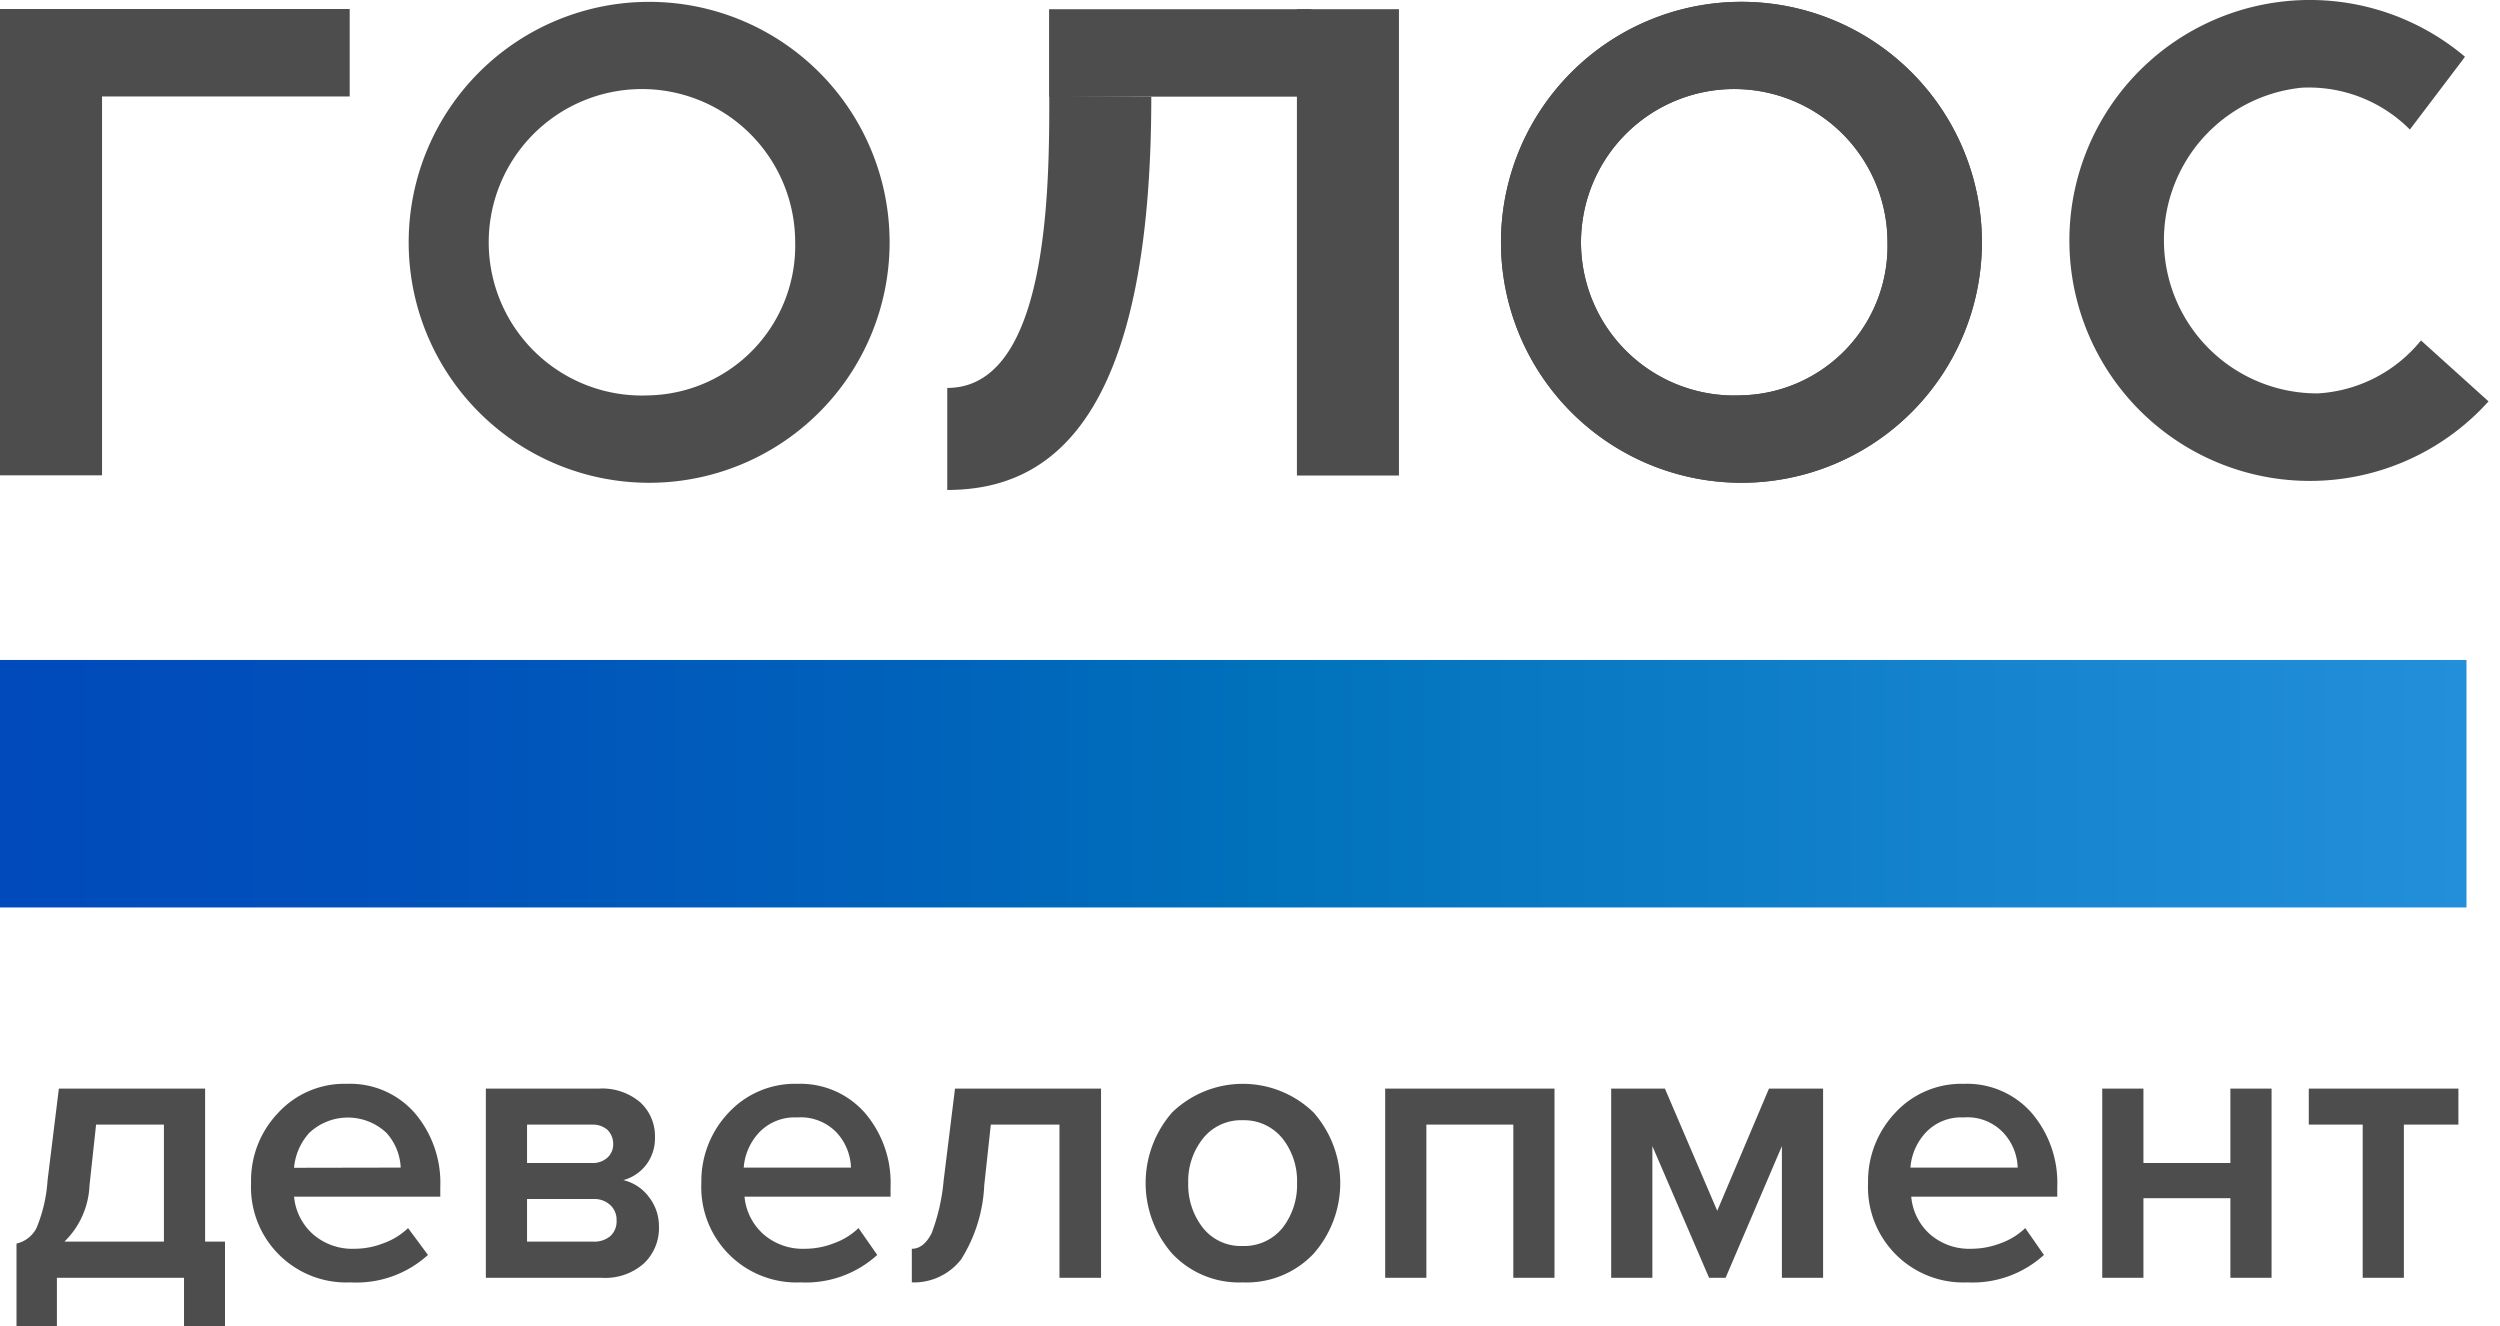
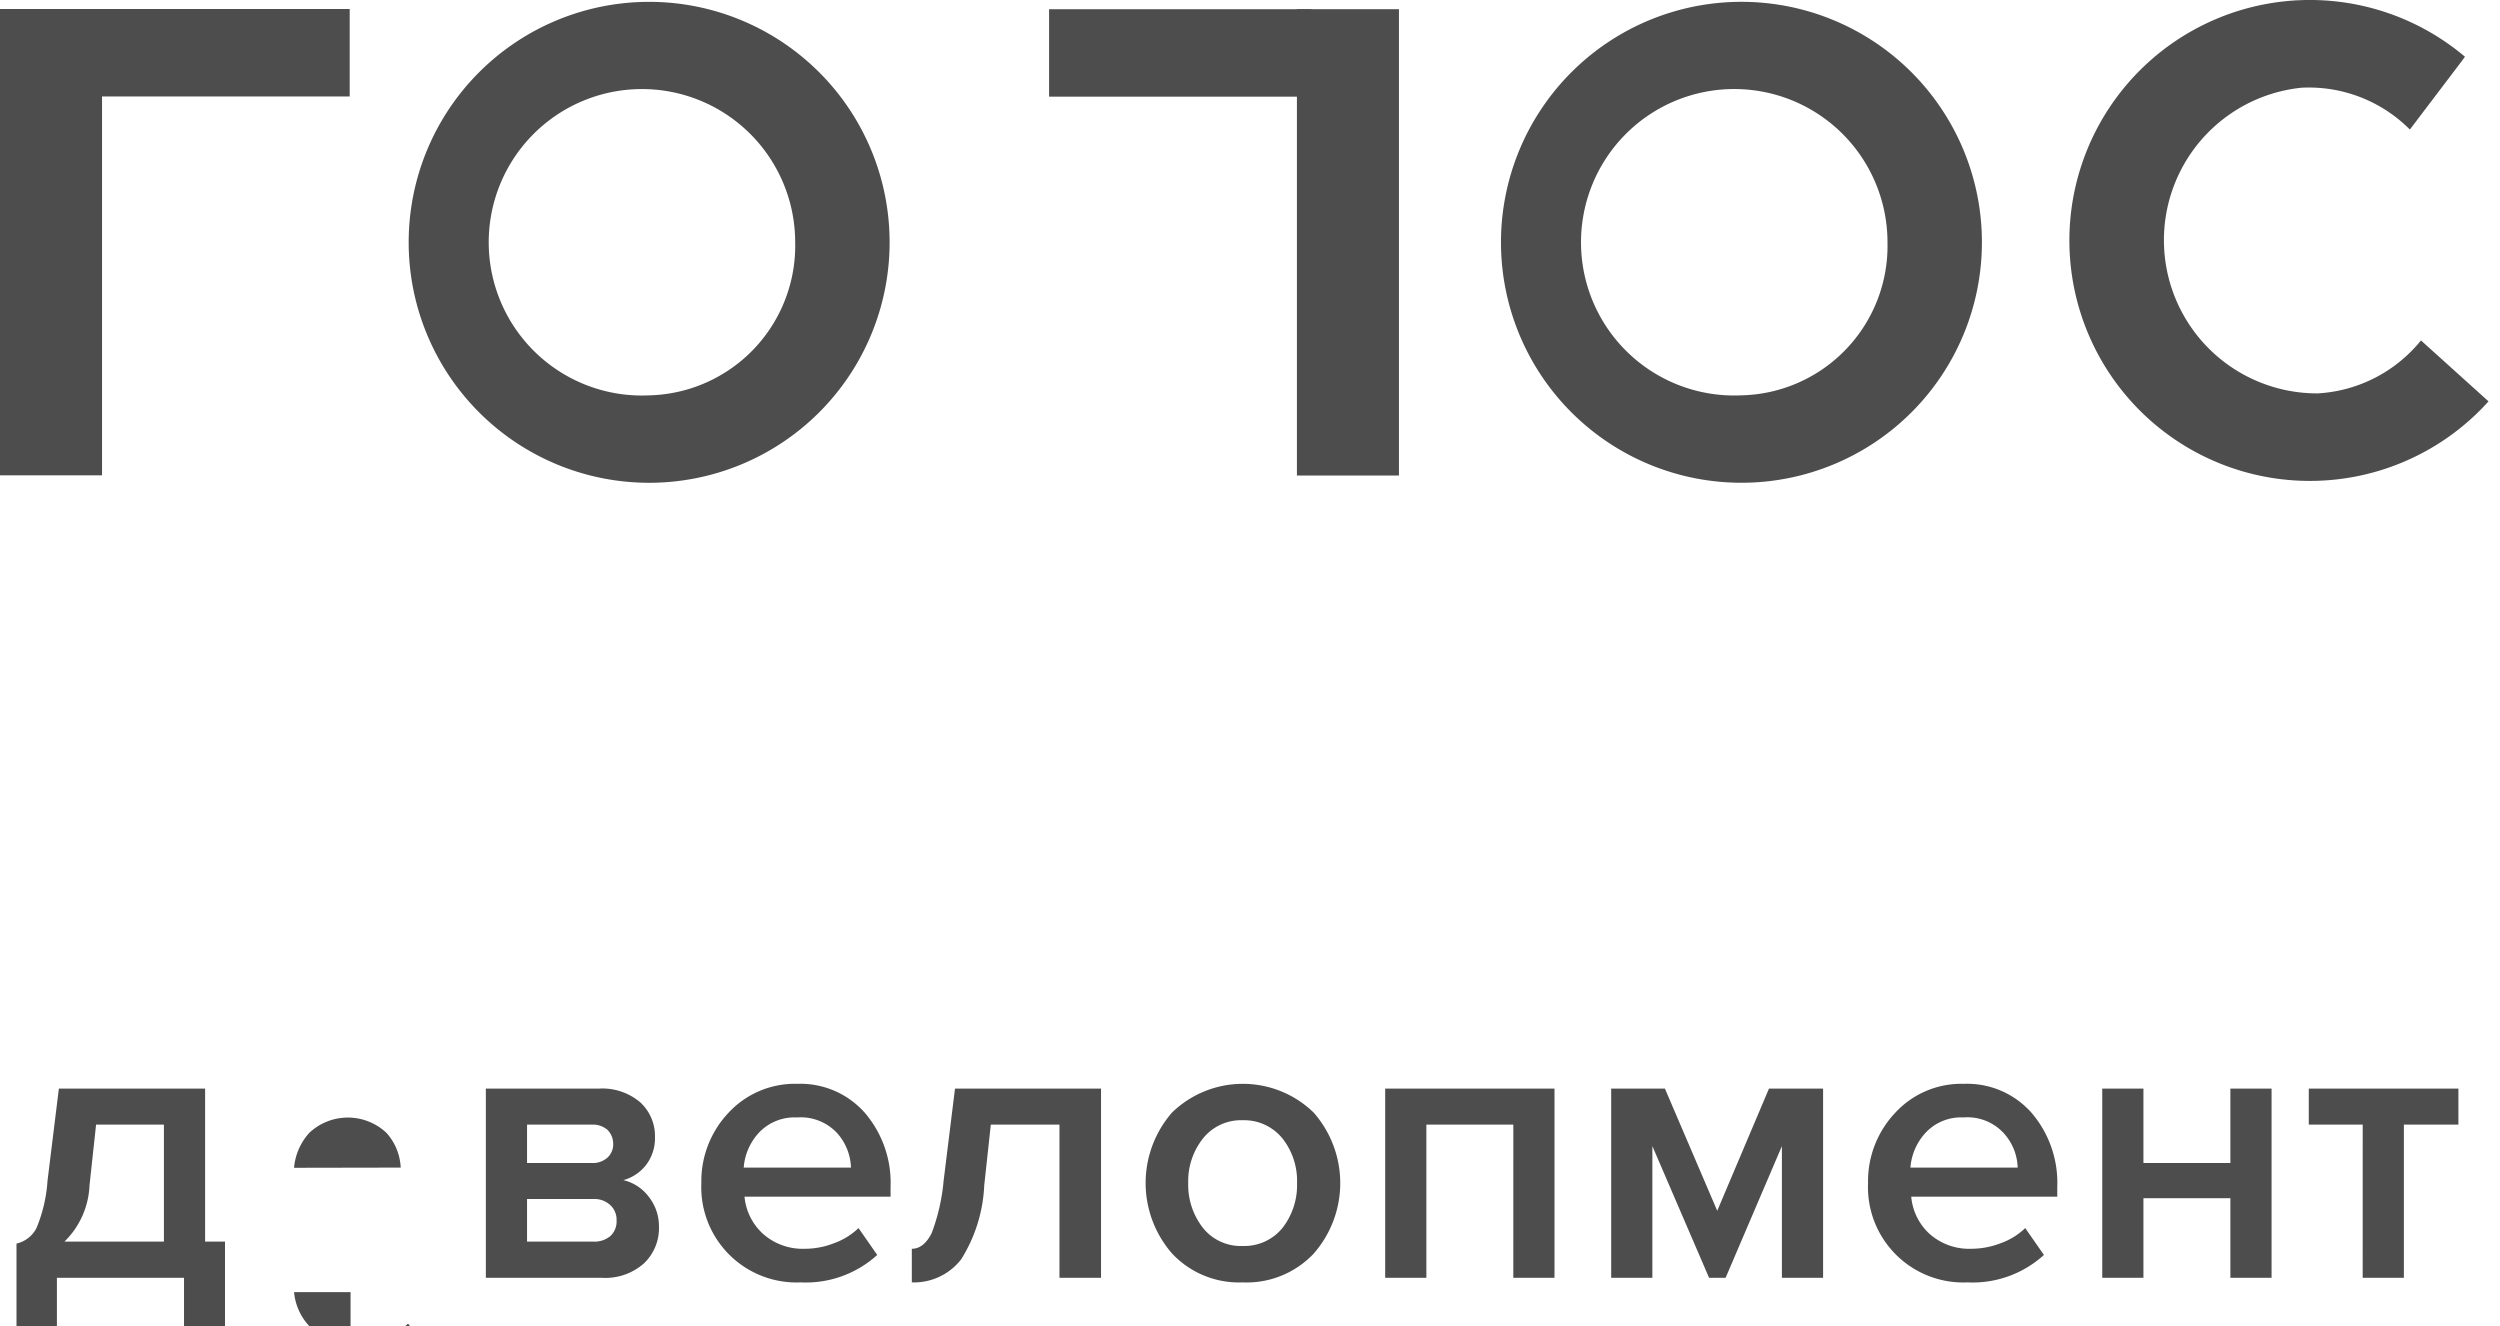
<svg xmlns="http://www.w3.org/2000/svg" width="181" height="96" fill="none">
-   <path d="M178.573 47.782H0V65.7h178.573V47.782z" fill="url(#paint0_linear)" />
-   <path d="M1.194 96v-5.964a2.176 2.176 0 001.44-1.109c.46-1.1.732-2.268.808-3.457l.82-6.655H14.85v11.077h1.44V96h-2.967v-3.486H4.12V96H1.194zm5.762-14.578l-.475 4.394c-.062 1.54-.711 3-1.815 4.076h7.202v-8.47H6.956zM25.38 92.845a6.9 6.9 0 01-7.202-7.202 7.073 7.073 0 011.973-5.085 6.512 6.512 0 014.97-2.089 6.223 6.223 0 014.898 2.103 7.78 7.78 0 011.858 5.359v.706H21.29a4.148 4.148 0 001.34 2.694 4.321 4.321 0 003.025 1.08 5.76 5.76 0 002.118-.404 4.985 4.985 0 001.771-1.094l1.44 1.945a7.705 7.705 0 01-5.603 1.987zm3.63-8.311a4.005 4.005 0 00-1.037-2.521 4.077 4.077 0 00-5.575 0 4.322 4.322 0 00-1.109 2.535l7.721-.014zm14.564 7.98h-8.398v-13.7h8.196a4.235 4.235 0 012.982.995 3.314 3.314 0 011.066 2.52 3.17 3.17 0 01-.648 2.017c-.414.534-.99.918-1.642 1.095a3.213 3.213 0 011.843 1.21 3.43 3.43 0 01.735 2.147 3.514 3.514 0 01-1.095 2.679 4.22 4.22 0 01-3.04 1.037zm-.72-8.312a1.57 1.57 0 001.123-.389 1.282 1.282 0 00.418-.98 1.441 1.441 0 00-.418-1.036 1.628 1.628 0 00-1.123-.375h-4.696v2.78h4.696zm.086 5.69a1.8 1.8 0 001.253-.403 1.441 1.441 0 00.447-1.124 1.44 1.44 0 00-.447-1.109 1.686 1.686 0 00-1.253-.446h-4.782v3.082h4.782zm15.04 2.953a6.9 6.9 0 01-7.202-7.202 7.202 7.202 0 011.973-5.085 6.557 6.557 0 014.984-2.089 6.223 6.223 0 014.883 2.103 7.78 7.78 0 011.859 5.359v.706H53.903a4.149 4.149 0 001.34 2.694 4.321 4.321 0 003.025 1.08 5.76 5.76 0 002.118-.404 4.983 4.983 0 001.771-1.094l1.355 1.945a7.679 7.679 0 01-5.532 1.987zm3.63-8.311a3.918 3.918 0 00-1.023-2.521 3.602 3.602 0 00-2.88-1.11 3.542 3.542 0 00-2.752 1.095 4.178 4.178 0 00-1.11 2.536h7.765zm4.406 8.311v-2.434c.576 0 1.051-.375 1.44-1.138a14.4 14.4 0 00.864-3.803l.822-6.655h10.573v13.699h-3.01V81.422h-4.97l-.476 4.394a10.962 10.962 0 01-1.67 5.358 4.32 4.32 0 01-3.573 1.671zm23.958 0a6.64 6.64 0 01-5.114-2.088 7.764 7.764 0 010-10.214 7.36 7.36 0 0110.242 0 7.735 7.735 0 010 10.228 6.667 6.667 0 01-5.128 2.074zm0-2.636a3.558 3.558 0 002.88-1.31 5.041 5.041 0 001.052-3.256 4.955 4.955 0 00-1.051-3.213 3.57 3.57 0 00-2.881-1.325 3.515 3.515 0 00-2.881 1.325 4.955 4.955 0 00-1.066 3.213 5.056 5.056 0 001.066 3.255 3.5 3.5 0 002.88 1.311zm22.572 2.305h-2.982V81.422h-6.295v11.092h-2.982v-13.7h12.259v13.7zm19.446 0h-2.982v-9.536l-4.077 9.536h-1.195l-4.106-9.536v9.536h-2.982v-13.7h3.89l3.788 8.846 3.746-8.845h3.918v13.699zm10.458.331a6.902 6.902 0 01-7.203-7.202 7.204 7.204 0 011.974-5.085 6.51 6.51 0 014.969-2.089 6.223 6.223 0 014.898 2.103 7.778 7.778 0 011.858 5.359v.706h-10.573a4.139 4.139 0 001.325 2.694 4.322 4.322 0 003.04 1.08 5.918 5.918 0 002.117-.404 4.987 4.987 0 001.772-1.094l1.354 1.945a7.677 7.677 0 01-5.531 1.987zm3.63-8.311a3.866 3.866 0 00-1.037-2.521 3.563 3.563 0 00-2.881-1.11 3.512 3.512 0 00-2.737 1.095 4.18 4.18 0 00-1.11 2.536h7.765zm9.105 7.98h-2.982v-13.7h2.982v5.388h6.295v-5.387h2.982v13.699h-2.982v-5.762h-6.295v5.762zm18.856 0h-2.982V81.422h-3.904v-2.607h10.833v2.607h-3.947v11.092zM7.387.654H0v33.762h7.387V.654z" fill="#4D4D4D" />
+   <path d="M1.194 96v-5.964a2.176 2.176 0 001.44-1.109c.46-1.1.732-2.268.808-3.457l.82-6.655H14.85v11.077h1.44V96h-2.967v-3.486H4.12V96H1.194zm5.762-14.578l-.475 4.394c-.062 1.54-.711 3-1.815 4.076h7.202v-8.47H6.956zM25.38 92.845v.706H21.29a4.148 4.148 0 001.34 2.694 4.321 4.321 0 003.025 1.08 5.76 5.76 0 002.118-.404 4.985 4.985 0 001.771-1.094l1.44 1.945a7.705 7.705 0 01-5.603 1.987zm3.63-8.311a4.005 4.005 0 00-1.037-2.521 4.077 4.077 0 00-5.575 0 4.322 4.322 0 00-1.109 2.535l7.721-.014zm14.564 7.98h-8.398v-13.7h8.196a4.235 4.235 0 012.982.995 3.314 3.314 0 011.066 2.52 3.17 3.17 0 01-.648 2.017c-.414.534-.99.918-1.642 1.095a3.213 3.213 0 011.843 1.21 3.43 3.43 0 01.735 2.147 3.514 3.514 0 01-1.095 2.679 4.22 4.22 0 01-3.04 1.037zm-.72-8.312a1.57 1.57 0 001.123-.389 1.282 1.282 0 00.418-.98 1.441 1.441 0 00-.418-1.036 1.628 1.628 0 00-1.123-.375h-4.696v2.78h4.696zm.086 5.69a1.8 1.8 0 001.253-.403 1.441 1.441 0 00.447-1.124 1.44 1.44 0 00-.447-1.109 1.686 1.686 0 00-1.253-.446h-4.782v3.082h4.782zm15.04 2.953a6.9 6.9 0 01-7.202-7.202 7.202 7.202 0 011.973-5.085 6.557 6.557 0 014.984-2.089 6.223 6.223 0 014.883 2.103 7.78 7.78 0 011.859 5.359v.706H53.903a4.149 4.149 0 001.34 2.694 4.321 4.321 0 003.025 1.08 5.76 5.76 0 002.118-.404 4.983 4.983 0 001.771-1.094l1.355 1.945a7.679 7.679 0 01-5.532 1.987zm3.63-8.311a3.918 3.918 0 00-1.023-2.521 3.602 3.602 0 00-2.88-1.11 3.542 3.542 0 00-2.752 1.095 4.178 4.178 0 00-1.11 2.536h7.765zm4.406 8.311v-2.434c.576 0 1.051-.375 1.44-1.138a14.4 14.4 0 00.864-3.803l.822-6.655h10.573v13.699h-3.01V81.422h-4.97l-.476 4.394a10.962 10.962 0 01-1.67 5.358 4.32 4.32 0 01-3.573 1.671zm23.958 0a6.64 6.64 0 01-5.114-2.088 7.764 7.764 0 010-10.214 7.36 7.36 0 0110.242 0 7.735 7.735 0 010 10.228 6.667 6.667 0 01-5.128 2.074zm0-2.636a3.558 3.558 0 002.88-1.31 5.041 5.041 0 001.052-3.256 4.955 4.955 0 00-1.051-3.213 3.57 3.57 0 00-2.881-1.325 3.515 3.515 0 00-2.881 1.325 4.955 4.955 0 00-1.066 3.213 5.056 5.056 0 001.066 3.255 3.5 3.5 0 002.88 1.311zm22.572 2.305h-2.982V81.422h-6.295v11.092h-2.982v-13.7h12.259v13.7zm19.446 0h-2.982v-9.536l-4.077 9.536h-1.195l-4.106-9.536v9.536h-2.982v-13.7h3.89l3.788 8.846 3.746-8.845h3.918v13.699zm10.458.331a6.902 6.902 0 01-7.203-7.202 7.204 7.204 0 011.974-5.085 6.51 6.51 0 014.969-2.089 6.223 6.223 0 014.898 2.103 7.778 7.778 0 011.858 5.359v.706h-10.573a4.139 4.139 0 001.325 2.694 4.322 4.322 0 003.04 1.08 5.918 5.918 0 002.117-.404 4.987 4.987 0 001.772-1.094l1.354 1.945a7.677 7.677 0 01-5.531 1.987zm3.63-8.311a3.866 3.866 0 00-1.037-2.521 3.563 3.563 0 00-2.881-1.11 3.512 3.512 0 00-2.737 1.095 4.18 4.18 0 00-1.11 2.536h7.765zm9.105 7.98h-2.982v-13.7h2.982v5.388h6.295v-5.387h2.982v13.699h-2.982v-5.762h-6.295v5.762zm18.856 0h-2.982V81.422h-3.904v-2.607h10.833v2.607h-3.947v11.092zM7.387.654H0v33.762h7.387V.654z" fill="#4D4D4D" />
  <path d="M25.318.654H6.33v6.33h18.988V.653zm21.68-.52a17.41 17.41 0 100 34.82 17.41 17.41 0 000-34.82zm0 28.49a11.094 11.094 0 1110.573-11.08 10.84 10.84 0 01-10.573 11.08zM126.081.132a17.41 17.41 0 100 34.82 17.41 17.41 0 000-34.82zm0 28.49a11.092 11.092 0 01-11.461-12.926 11.091 11.091 0 018.585-8.997 11.095 11.095 0 0113.449 10.843 10.823 10.823 0 01-10.573 11.08zm49.198-3.975a10.378 10.378 0 01-7.458 3.834 11.094 11.094 0 01-1.17-22.132 10.32 10.32 0 017.824 3.03l3.75-4.947.239-.324a17.405 17.405 0 00-19.099-2.229 17.414 17.414 0 00-9.501 16.718 17.412 17.412 0 0011.688 15.269 17.41 17.41 0 0018.618-4.807l-4.891-4.412zM101.284.668h-7.387V34.43h7.387V.668z" fill="#4D4D4D" />
  <path d="M94.941.668H75.953v6.33h18.988V.668z" fill="#4D4D4D" />
-   <path d="M83.354 6.998c0 23.541-7.372 28.475-14.773 28.475v-7.387c7.4 0 7.387-14.759 7.387-21.145l7.386.057zM126.081.132a17.41 17.41 0 100 34.82 17.41 17.41 0 000-34.82zm0 28.49a11.092 11.092 0 01-11.461-12.926 11.091 11.091 0 018.585-8.997 11.095 11.095 0 0113.449 10.843 10.823 10.823 0 01-10.573 11.08z" fill="#4D4D4D" />
  <defs>
    <linearGradient id="paint0_linear" x1=".015" y1="57.409" x2="178.588" y2="57.409" gradientUnits="userSpaceOnUse">
      <stop stop-color="#004ABB" />
      <stop offset=".16" stop-color="#0051BB" />
      <stop offset=".4" stop-color="#0065BB" />
      <stop offset=".51" stop-color="#0071BB" />
      <stop offset=".6" stop-color="#0777C1" />
      <stop offset="1" stop-color="#238FDB" />
    </linearGradient>
  </defs>
</svg>